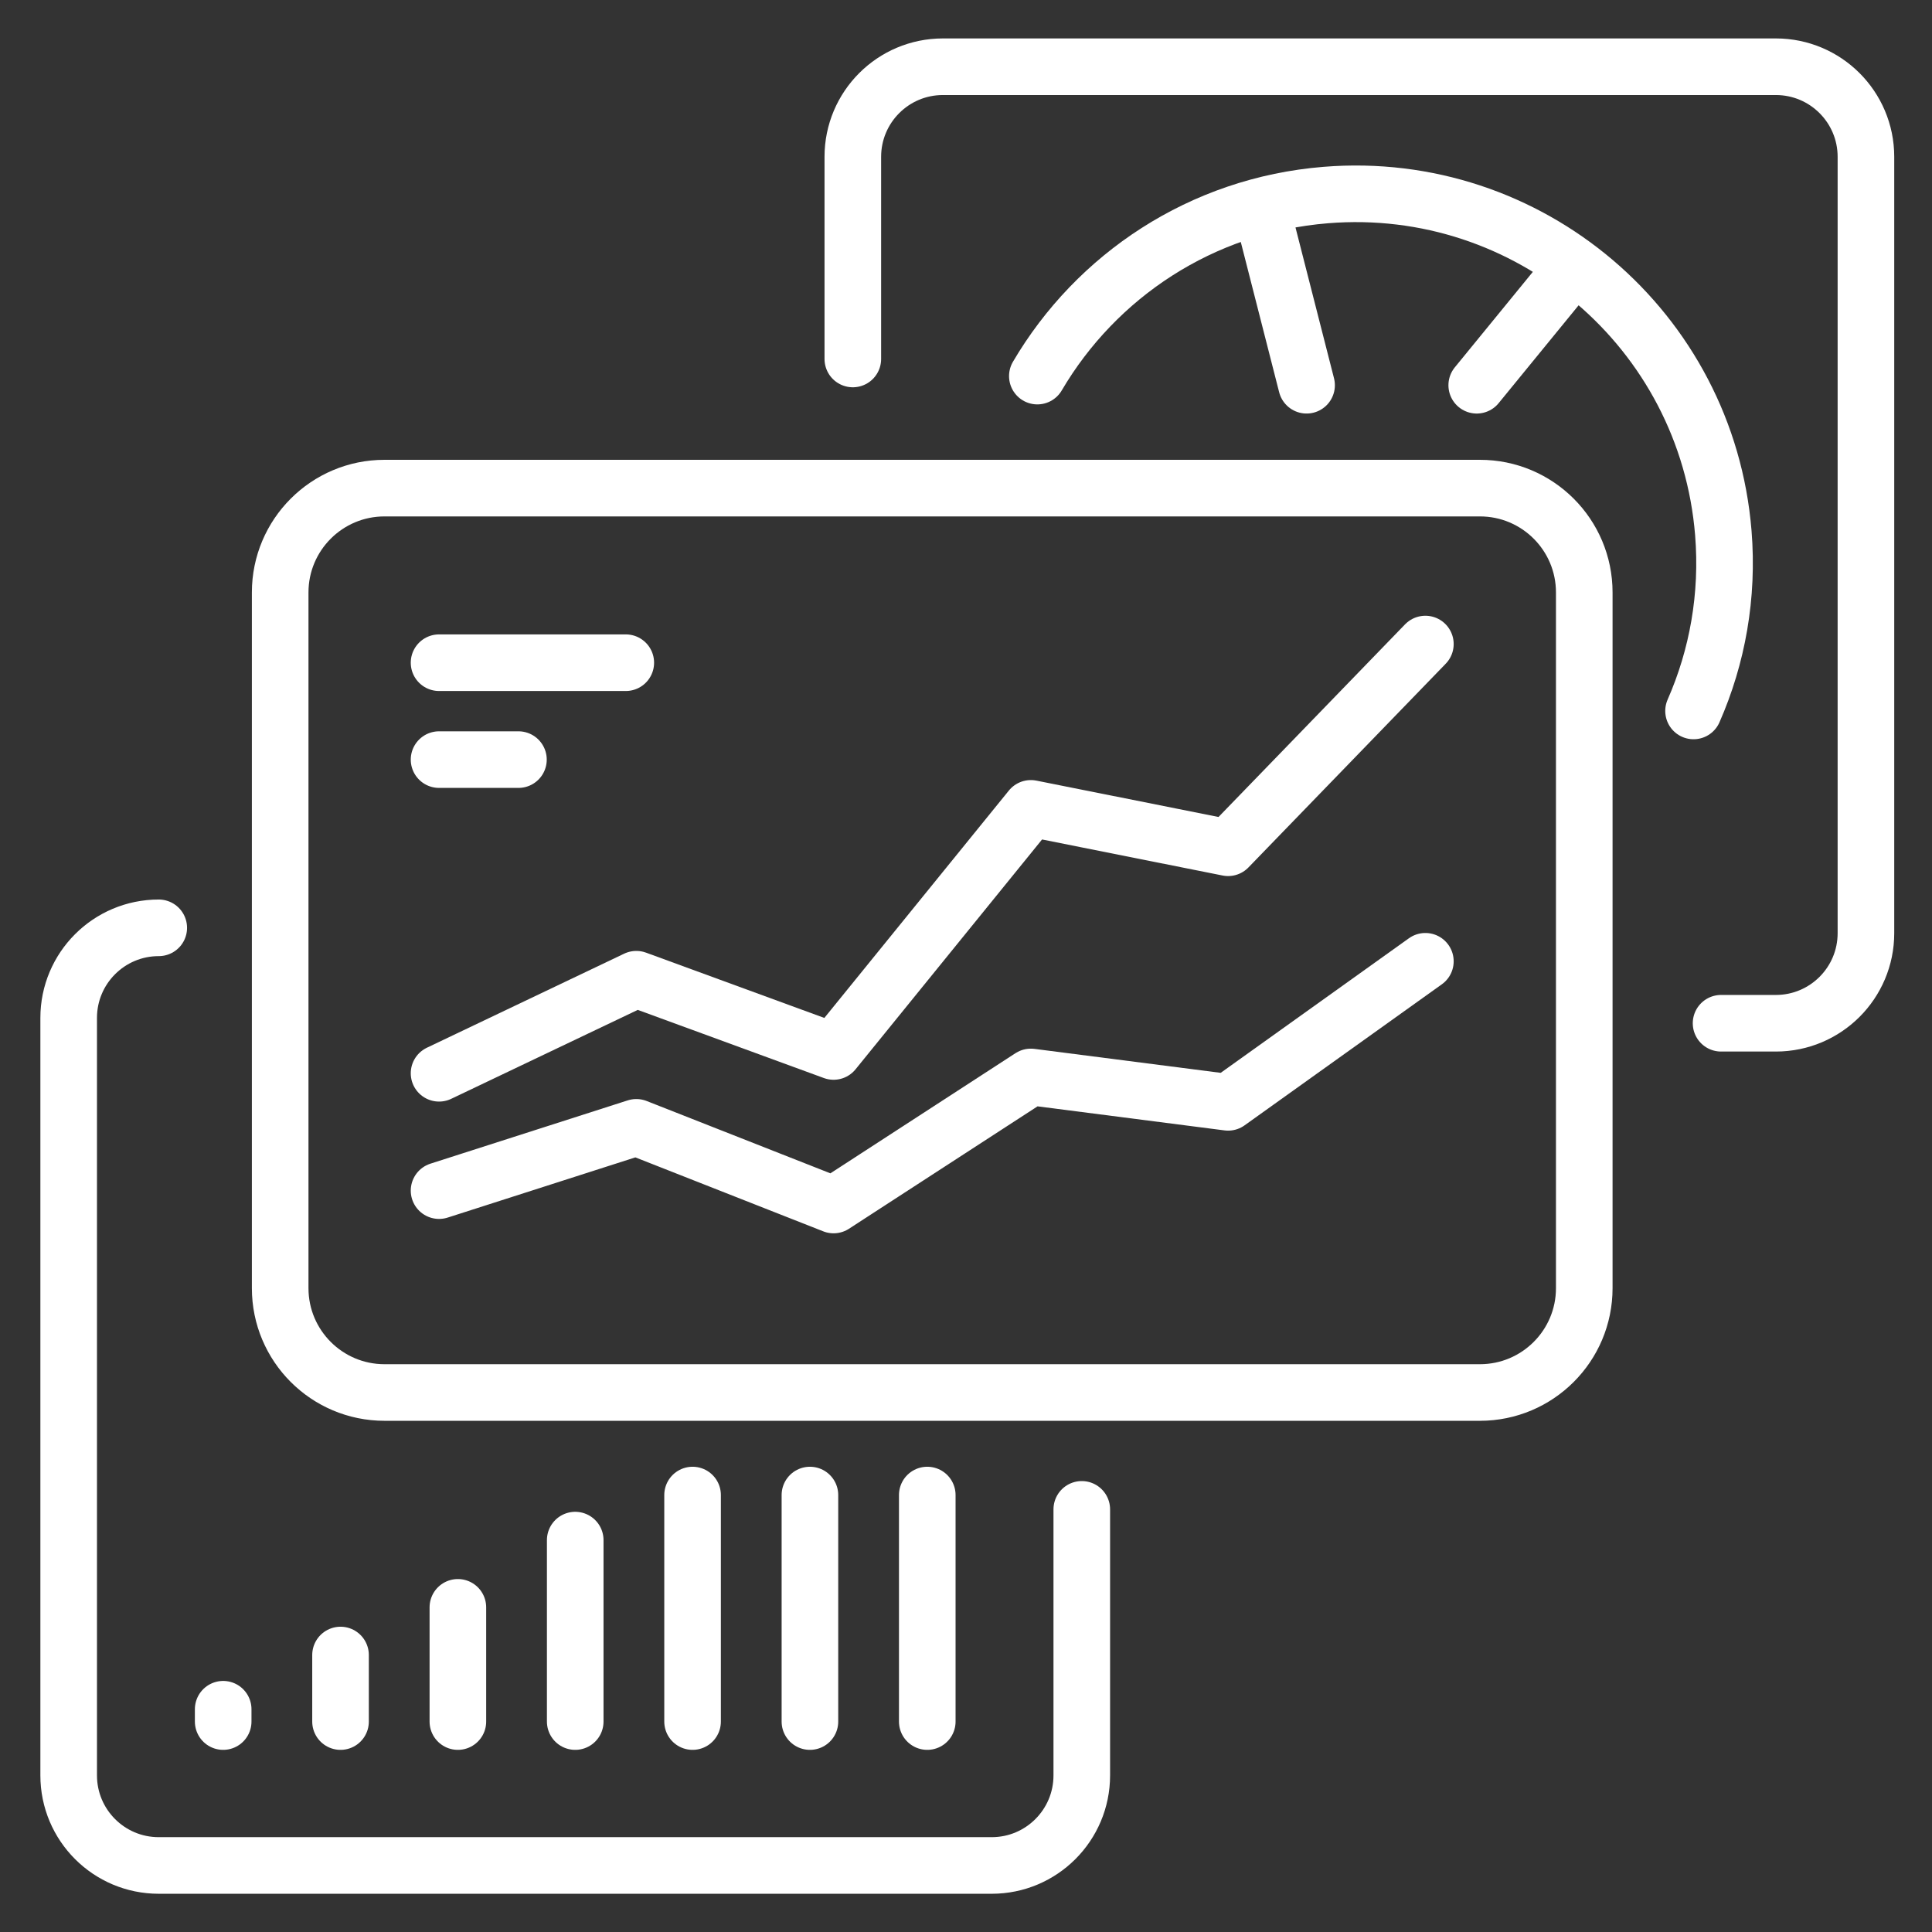
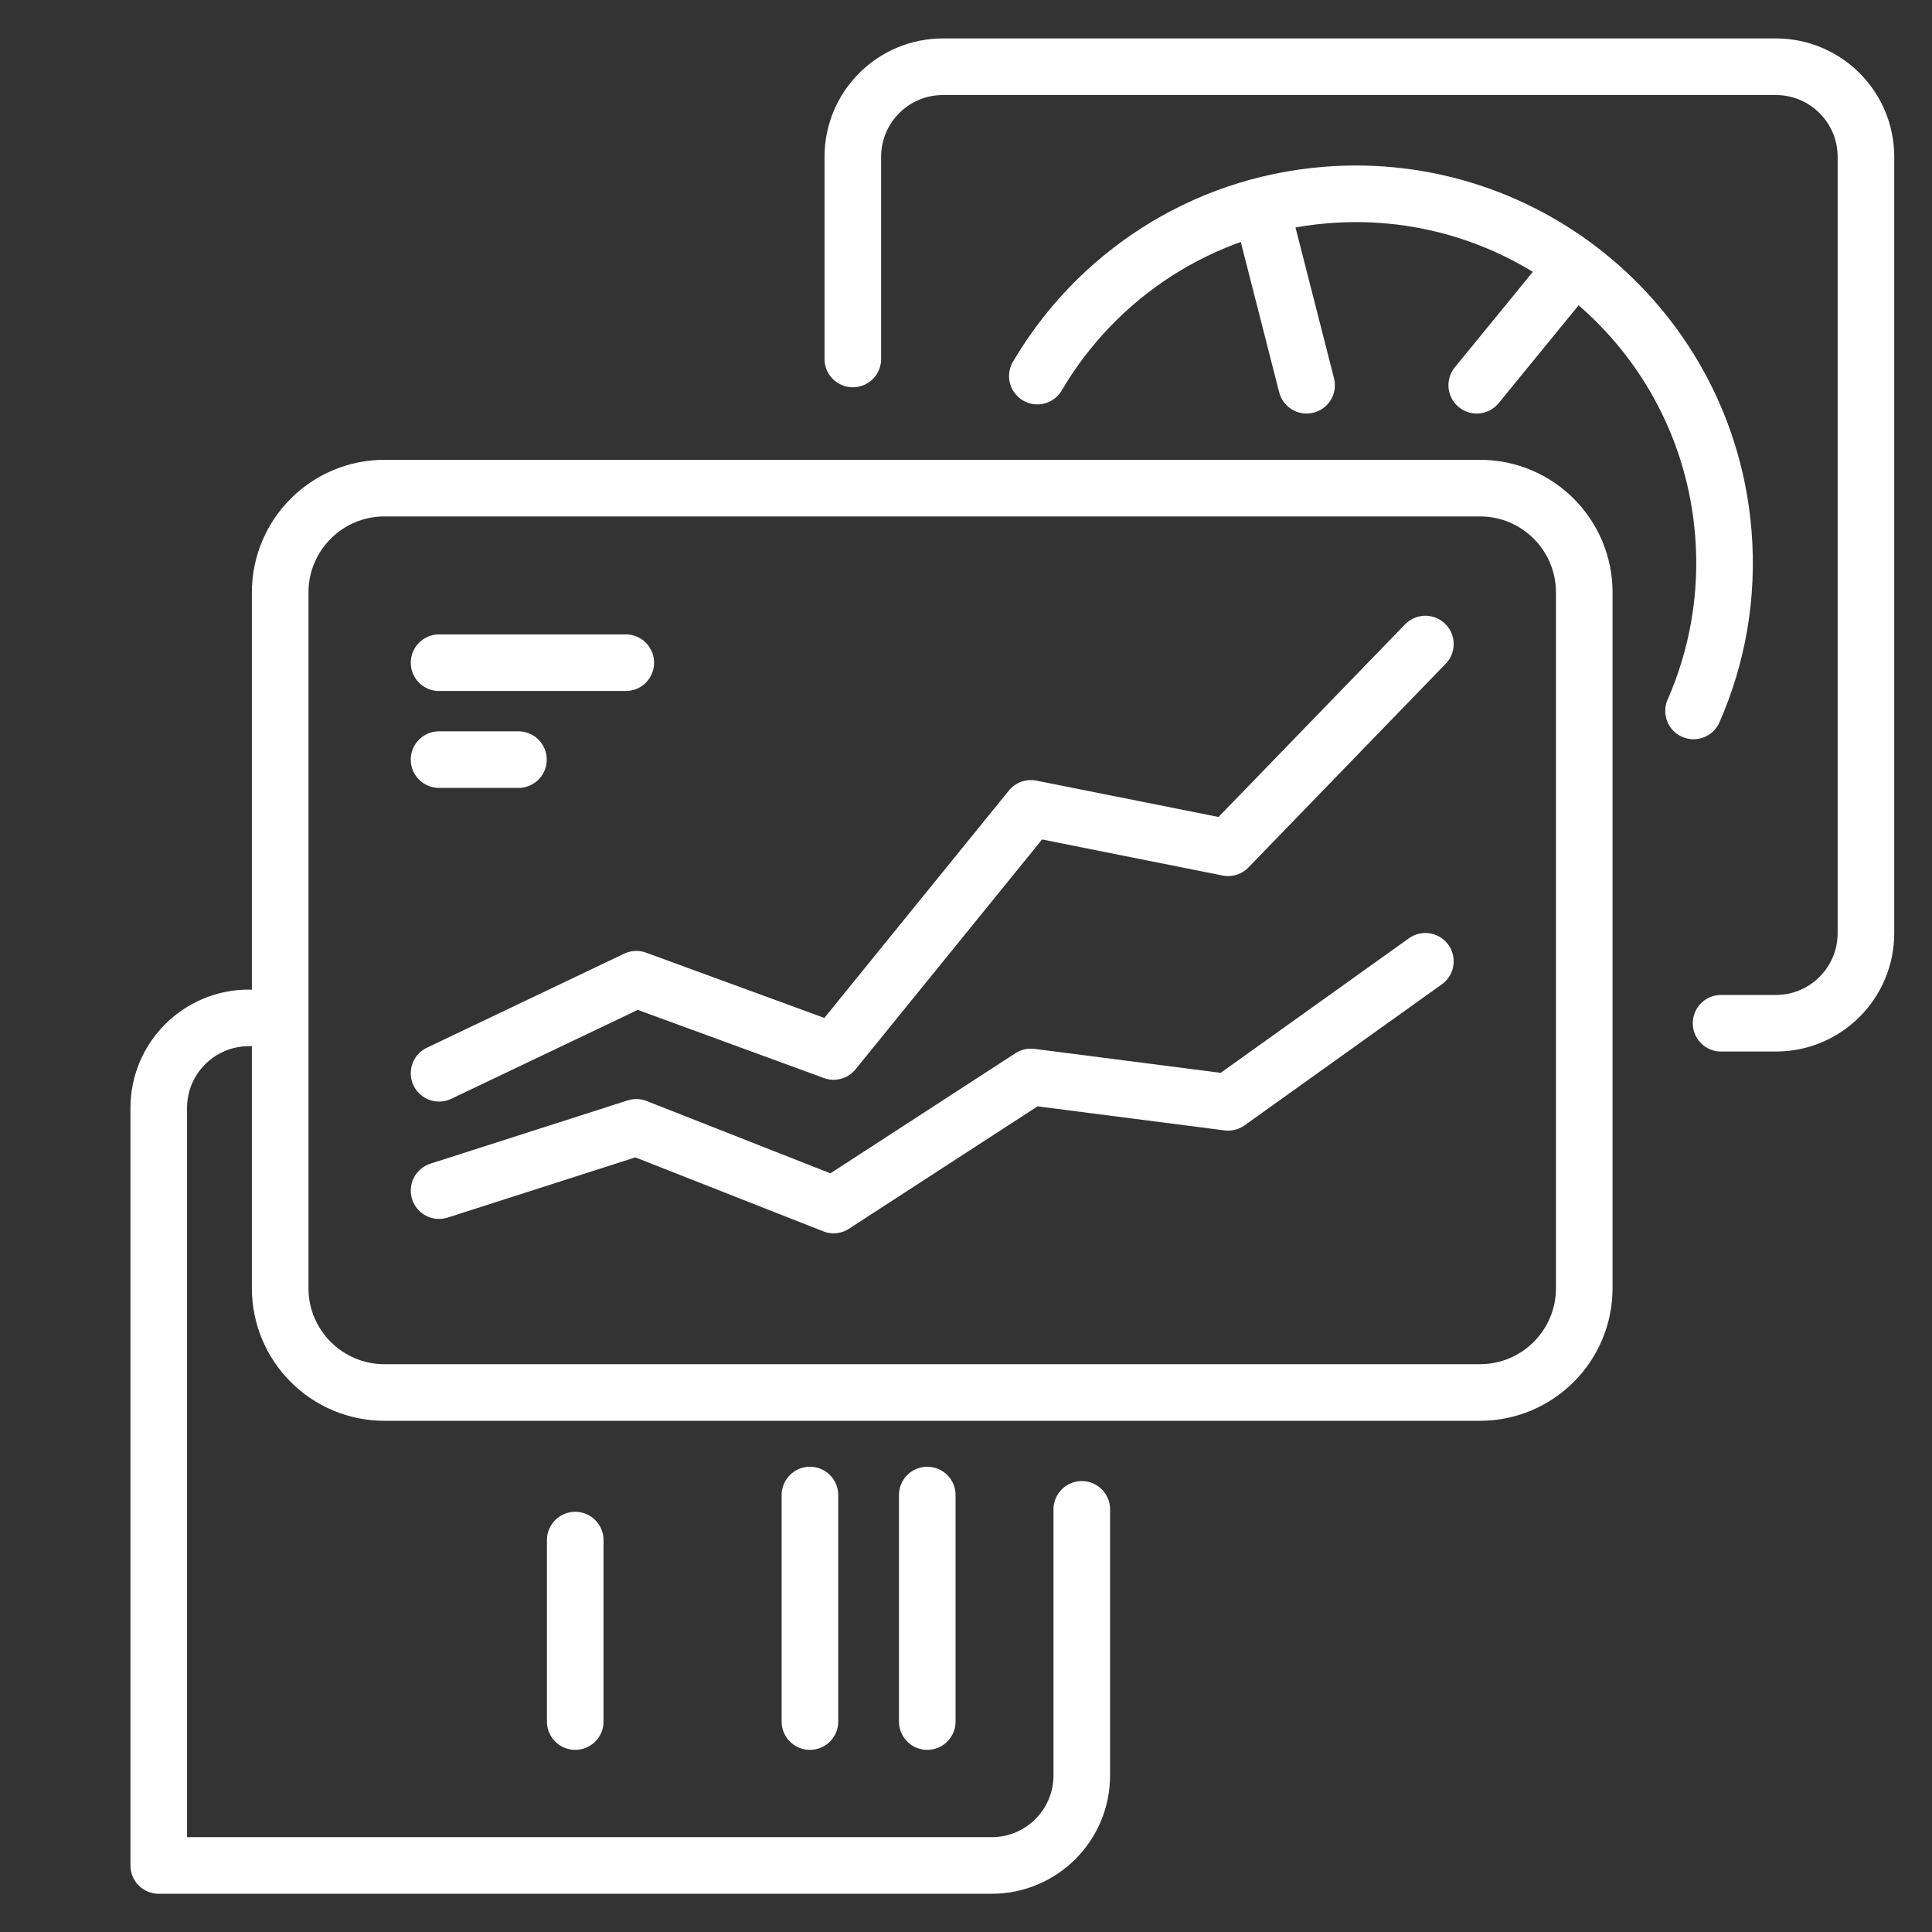
<svg xmlns="http://www.w3.org/2000/svg" id="a" viewBox="0 0 512 512">
  <rect x="0" y="0" width="512" height="512" fill="#333333" stroke="none" />
  <path d="m392.198,369.027H101.898c-15.27,0-27.648-12.379-27.648-27.648v-184.375c0-15.27,12.379-27.648,27.648-27.648h290.3c15.27,0,27.648,12.379,27.648,27.648v184.374c0,15.27-12.379,27.649-27.648,27.649h0Z" fill="none" stroke="#fff" stroke-linecap="round" stroke-linejoin="round" stroke-width="15" />
  <path d="m226.007,95.132v-53.575c0-13.184,10.688-23.871,23.871-23.871h220.742c13.184,0,23.871,10.688,23.871,23.871v205.743c0,13.184-10.688,23.871-23.871,23.871h-14.519" fill="none" stroke="#fff" stroke-linecap="round" stroke-linejoin="round" stroke-width="15" />
-   <path d="m286.683,399.997v70.501c0,13.184-10.688,23.871-23.871,23.871H42.07c-13.184,0-23.871-10.688-23.871-23.871v-200.743c0-13.184,10.688-23.871,23.871-23.871" fill="none" stroke="#fff" stroke-linecap="round" stroke-linejoin="round" stroke-width="15" />
+   <path d="m286.683,399.997v70.501c0,13.184-10.688,23.871-23.871,23.871H42.07v-200.743c0-13.184,10.688-23.871,23.871-23.871" fill="none" stroke="#fff" stroke-linecap="round" stroke-linejoin="round" stroke-width="15" />
  <path d="m116.355,315.527l52.277-16.769,52.277,20.579,52.277-33.935,52.277,6.726,52.277-37.378" fill="none" stroke="#fff" stroke-linecap="round" stroke-linejoin="round" stroke-width="15" />
  <path d="m116.355,284.429l52.277-24.923,52.277,19.142,52.277-64.42,52.277,10.436,52.277-53.984" fill="none" stroke="#fff" stroke-linecap="round" stroke-linejoin="round" stroke-width="15" />
-   <path d="m59.145,456.231v-3.266" fill="none" stroke="#fff" stroke-linecap="round" stroke-linejoin="round" stroke-width="15" />
-   <path d="m90.244,456.231v-17.634" fill="none" stroke="#fff" stroke-linecap="round" stroke-linejoin="round" stroke-width="15" />
-   <path d="m121.342,456.231v-30.268" fill="none" stroke="#fff" stroke-linecap="round" stroke-linejoin="round" stroke-width="15" />
  <path d="m152.441,456.231v-48.087" fill="none" stroke="#fff" stroke-linecap="round" stroke-linejoin="round" stroke-width="15" />
-   <path d="m183.539,456.231v-60.028" fill="none" stroke="#fff" stroke-linecap="round" stroke-linejoin="round" stroke-width="15" />
  <path d="m214.638,456.231v-60.028" fill="none" stroke="#fff" stroke-linecap="round" stroke-linejoin="round" stroke-width="15" />
  <path d="m245.736,456.231v-60.028" fill="none" stroke="#fff" stroke-linecap="round" stroke-linejoin="round" stroke-width="15" />
  <path d="m274.907,99.669c15.592-26.53,43.43-45.303,76.431-47.981,53.82-4.369,100.991,35.719,105.36,89.539,1.358,16.731-1.58,32.819-7.891,47.179" fill="none" stroke="#fff" stroke-linecap="round" stroke-linejoin="round" stroke-width="15" />
  <path d="m415.852,72.11l-24.502,29.983" fill="none" stroke="#fff" stroke-linecap="round" stroke-linejoin="round" stroke-width="15" />
  <path d="m335.265,59.049l10.992,43.044" fill="none" stroke="#fff" stroke-linecap="round" stroke-linejoin="round" stroke-width="15" />
  <path d="m116.355,175.623h49.484" fill="none" stroke="#fff" stroke-linecap="round" stroke-linejoin="round" stroke-width="15" />
  <path d="m116.355,201.304h21.037" fill="none" stroke="#fff" stroke-linecap="round" stroke-linejoin="round" stroke-width="15" />
</svg>